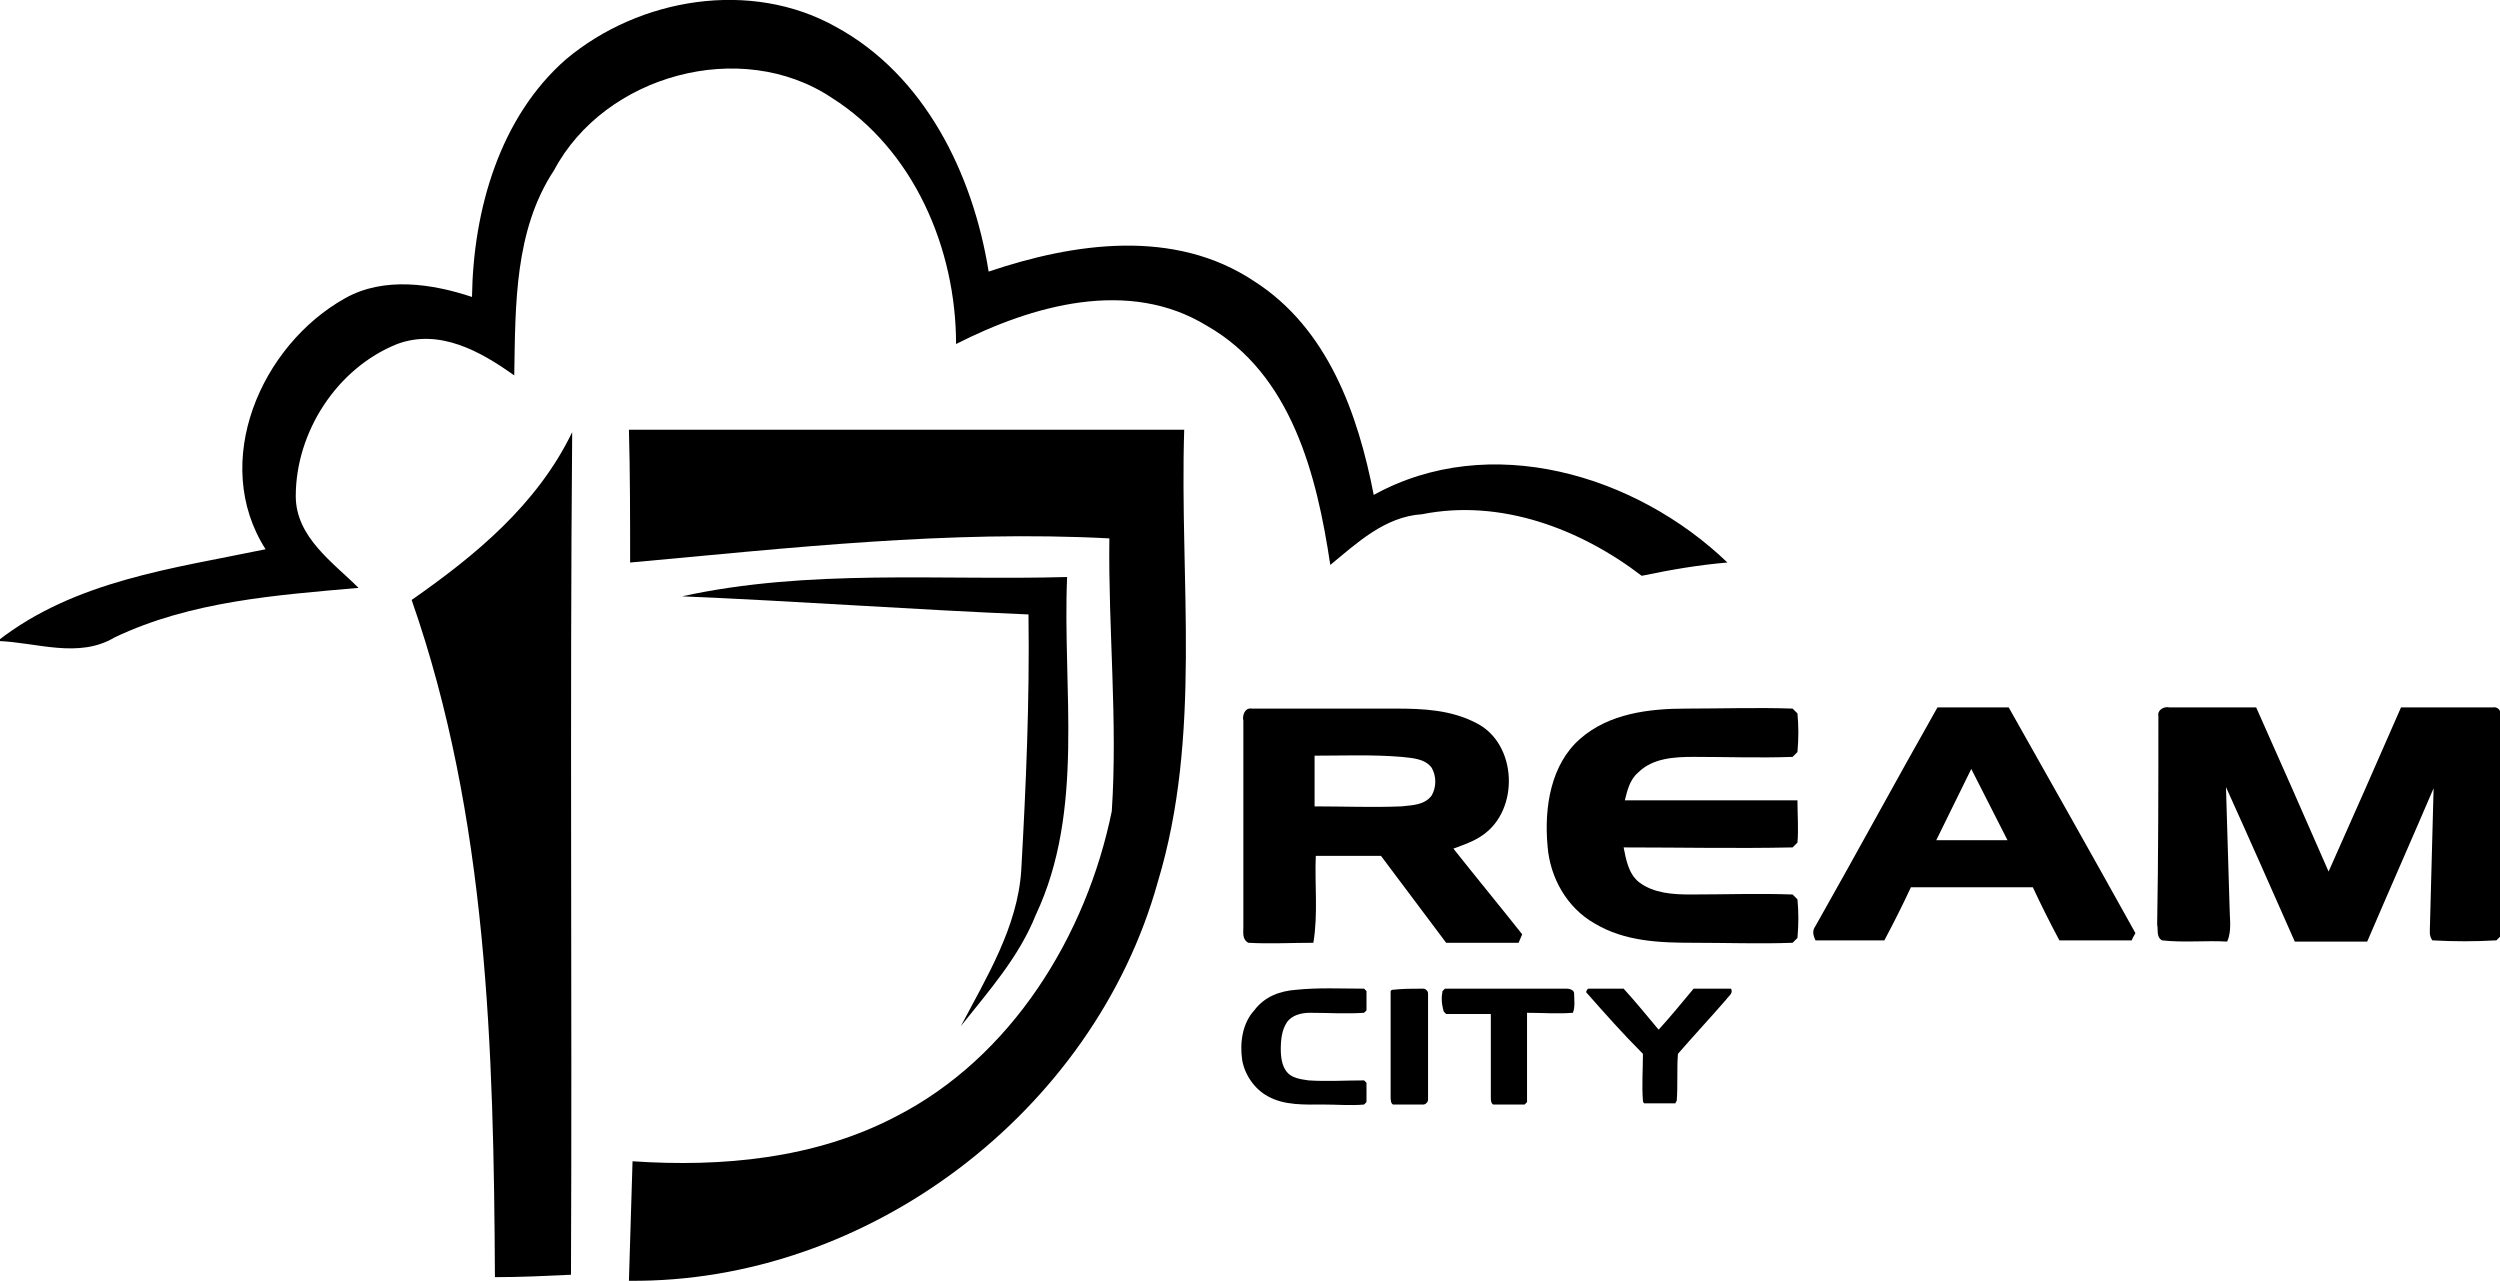
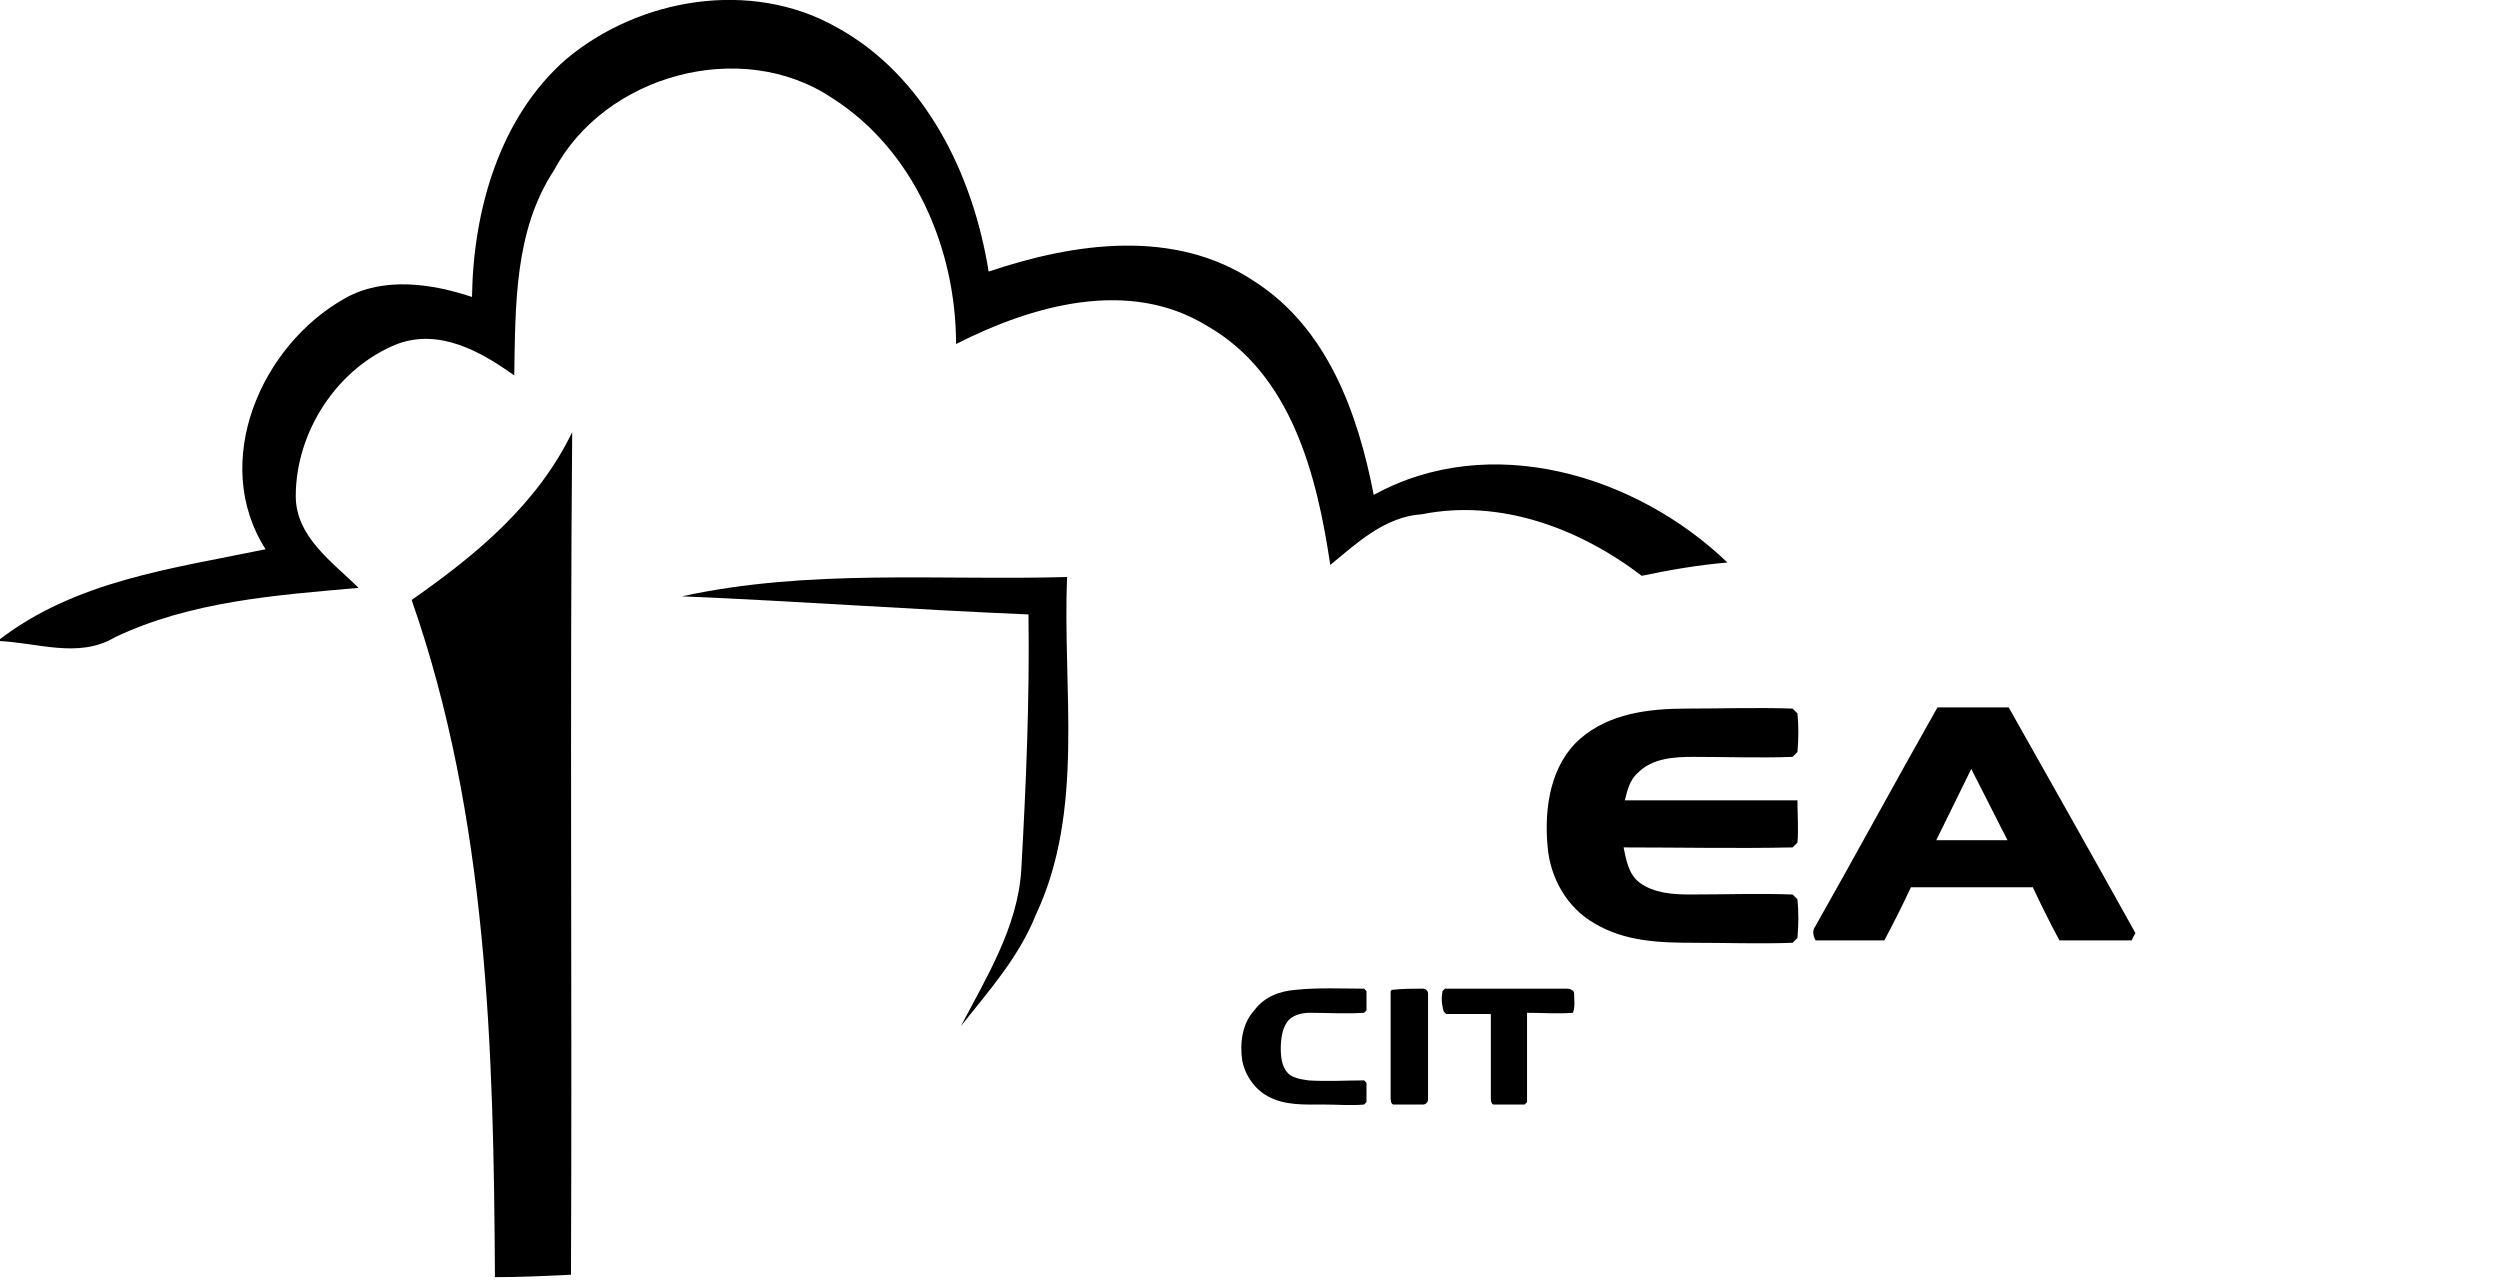
<svg xmlns="http://www.w3.org/2000/svg" version="1.1" id="Layer_1" x="0px" y="0px" viewBox="28.6 536.9 207.1 106.1" style="enable-background:new 28.6 536.9 207.1 106.1;" xml:space="preserve">
  <g>
-     <path d="M131.6,596.6c-0.1-0.4,0.1-1.1,0.7-1c4,0,7.9,0,11.9,0c2.3,0,4.6,0.1,6.7,1.2c3.4,1.7,3.6,7.2,0.5,9.3   c-0.7,0.5-1.6,0.8-2.4,1.1c1.9,2.4,3.8,4.7,5.7,7.1c-0.1,0.2-0.2,0.5-0.3,0.7c-2,0-4,0-6,0c-1.8-2.4-3.6-4.8-5.4-7.2   c-1.8,0-3.6,0-5.4,0c-0.1,2.4,0.2,4.8-0.2,7.2c-1.8,0-3.6,0.1-5.4,0c-0.5-0.3-0.4-0.8-0.4-1.3C131.6,607.8,131.6,602.2,131.6,596.6    M137.5,599.5c0,1.4,0,2.8,0,4.2c2.4,0,4.8,0.1,7.2,0c0.9-0.1,1.9-0.1,2.5-0.9c0.4-0.7,0.4-1.6,0-2.3c-0.6-0.8-1.7-0.8-2.5-0.9   C142.3,599.4,139.9,599.5,137.5,599.5z" />
    <path d="M159.5,598.1c2.4-2.1,5.7-2.5,8.8-2.5c2.9,0,5.9-0.1,8.8,0c0.1,0.1,0.3,0.3,0.4,0.4c0.1,1,0.1,2.1,0,3.2   c-0.1,0.1-0.3,0.3-0.4,0.4c-2.7,0.1-5.5,0-8.2,0c-1.6,0-3.4,0.1-4.6,1.3c-0.7,0.6-0.9,1.5-1.1,2.3c4.8,0,9.6,0,14.3,0   c0,1.2,0.1,2.4,0,3.5c-0.1,0.1-0.3,0.3-0.4,0.4c-4.7,0.1-9.3,0-14,0c0.2,1,0.4,2.2,1.3,2.9c1.2,0.9,2.8,1,4.2,1   c2.8,0,5.7-0.1,8.5,0c0.1,0.1,0.3,0.3,0.4,0.4c0.1,1,0.1,2.1,0,3.2c-0.1,0.1-0.3,0.3-0.4,0.4c-2.7,0.1-5.5,0-8.2,0   c-2.8,0-5.7-0.1-8.2-1.6c-2.3-1.3-3.7-3.8-3.9-6.4C156.5,603.7,157.1,600.2,159.5,598.1z" />
    <path d="M179,613.6c3.4-6,6.7-12.1,10.1-18.1c2,0,3.9,0,5.9,0c3.5,6.2,7,12.4,10.5,18.7c-0.1,0.2-0.3,0.5-0.3,0.6c-2,0-4,0-6,0   c-0.8-1.5-1.5-2.9-2.2-4.4c-3.4,0-6.7,0-10.1,0c-0.7,1.5-1.4,2.9-2.2,4.4c-1.9,0-3.8,0-5.7,0C178.8,614.4,178.7,614,179,613.6    M189,606.5c2,0,3.9,0,5.9,0c-1-2-2-3.9-3-5.9C190.9,602.6,190,604.5,189,606.5z" />
-     <path d="M207.4,596.2c-0.1-0.5,0.5-0.8,0.9-0.7c2.4,0,4.8,0,7.2,0c2,4.5,4,9,6,13.6c2-4.5,4-9,6-13.6c2.5,0,5.1,0,7.6,0   c0.6-0.1,0.8,0.6,0.7,1c0,6,0.1,11.9,0,17.9c-0.1,0.1-0.3,0.3-0.4,0.4c-1.8,0.1-3.5,0.1-5.3,0c-0.3-0.4-0.2-0.8-0.2-1.3   c0.1-3.8,0.2-7.6,0.3-11.3c-1.8,4.2-3.7,8.5-5.5,12.7c-2,0-4,0-6,0c-1.9-4.3-3.8-8.6-5.7-12.8c0.1,3.3,0.2,6.7,0.3,10   c0,0.9,0.2,1.9-0.2,2.8c-1.8-0.1-3.6,0.1-5.4-0.1c-0.5-0.3-0.3-0.9-0.4-1.3C207.4,607.7,207.4,602,207.4,596.2z" />
  </g>
  <g>
    <path d="M75.5,541.8c6.1-5.1,15.3-6.6,22.3-2.7c7.4,4,11.4,12.2,12.7,20.3c7.1-2.4,15.4-3.6,22,0.8c6.1,3.9,8.6,11,9.9,17.7   c9.6-5.3,21.7-1.7,29.3,5.6c-2.4,0.2-4.7,0.6-7.1,1.1c-5.1-3.9-11.7-6.4-18.2-5.1c-3.1,0.2-5.4,2.4-7.6,4.2   c-1.1-7.4-3.2-15.8-10.2-19.8c-6.5-4-14.5-1.7-20.8,1.5c0-7.9-3.5-16.1-10.3-20.4c-7.5-5-18.8-1.9-23,6c-3.3,5-3.2,11.2-3.3,17   c-2.8-2-6.2-3.9-9.7-2.6c-5,2-8.4,7.3-8.4,12.6c0,3.4,3.1,5.5,5.2,7.6c-6.8,0.6-13.9,1.1-20.2,4.1c-3,1.8-6.5,0.4-9.7,0.3   c6.4-5,14.5-6,22.2-7.6c-4.6-7.2-0.4-16.9,6.6-20.8c3.2-1.8,7.2-1.2,10.5-0.1C67.8,554.3,70,546.6,75.5,541.8z" />
-     <path d="M80.7,572.5c15.3,0,30.7,0,46,0c-0.4,12.5,1.5,25.3-2.2,37.5c-5.3,19-24,33.2-43.8,33c0.1-3.3,0.2-6.6,0.3-9.9   c7.4,0.5,15.1-0.2,21.8-3.7c9.6-4.9,15.8-15,17.9-25.3c0.5-7.5-0.3-15.1-0.2-22.6c-13.3-0.7-26.5,0.8-39.7,2   C80.8,579.8,80.8,576.1,80.7,572.5z" />
    <path d="M62.7,586.6c5.3-3.7,10.4-7.9,13.3-13.9c-0.2,23.3,0,46.5-0.1,69.8c-2.1,0.1-4.2,0.2-6.3,0.2   C69.5,623.9,69,604.6,62.7,586.6z" />
    <path d="M85.1,586.3c10.5-2.3,21.3-1.3,31.9-1.6c-0.4,9.3,1.5,19.3-2.6,28c-1.4,3.5-3.9,6.3-6.2,9.2c2.1-4,4.7-8.2,5-12.9   c0.4-7.1,0.7-14.1,0.6-21.2C104.2,587.4,94.7,586.7,85.1,586.3z" />
  </g>
  <g>
    <path d="M135.9,618.9c1.9-0.2,3.8-0.1,5.7-0.1c0,0,0.1,0.1,0.2,0.2c0,0.5,0,1,0,1.6c0,0-0.1,0.1-0.2,0.2c-1.5,0.1-3,0-4.5,0   c-0.7,0-1.5,0.2-1.9,0.8c-0.4,0.6-0.5,1.4-0.5,2.2c0,0.7,0.1,1.4,0.5,1.9c0.4,0.5,1.1,0.6,1.8,0.7c1.5,0.1,3.1,0,4.6,0   c0,0,0.1,0.1,0.2,0.2c0,0.5,0,1,0,1.6c0,0-0.1,0.1-0.2,0.2c-1.1,0.1-2.2,0-3.3,0c-1.6,0-3.3,0.1-4.7-0.7c-1.1-0.6-1.9-1.8-2.1-3   c-0.2-1.4,0-3,1-4.1C133.4,619.4,134.7,619,135.9,618.9z" />
    <path d="M143.9,618.9L143.9,618.9c0.9-0.1,1.7-0.1,2.6-0.1c0.2,0,0.4,0.2,0.4,0.4c0,2.9,0,5.9,0,8.8c0,0.2-0.2,0.4-0.4,0.4   c-0.8,0-1.7,0-2.5,0c-0.2-0.1-0.2-0.4-0.2-0.7c0-2.9,0-5.8,0-8.7L143.9,618.9z" />
    <path d="M148.1,619c0,0,0.1-0.1,0.2-0.2c3.4,0,6.7,0,10.1,0c0.2,0,0.6,0.1,0.6,0.4c0,0.5,0.1,1.1-0.1,1.6c-1.3,0.1-2.5,0-3.8,0   c0,2.5,0,4.9,0,7.4c0,0-0.1,0.1-0.2,0.2c-0.9,0-1.7,0-2.6,0c-0.2-0.1-0.2-0.4-0.2-0.6c0-2.3,0-4.6,0-6.9c-1.2,0-2.5,0-3.7,0   c0,0-0.1-0.1-0.2-0.2C148,620,148,619.5,148.1,619z" />
-     <path d="M160,619.1c0-0.1,0.1-0.3,0.2-0.3c1,0,2,0,2.9,0c1,1.1,1.9,2.2,2.9,3.4c1-1.1,1.9-2.2,2.9-3.4c1,0,2.1,0,3.1,0   c0.2,0.4-0.2,0.6-0.4,0.9c-1.3,1.5-2.7,3-4,4.5c-0.1,1.3,0,2.6-0.1,3.9c0,0-0.1,0.1-0.1,0.2c-0.9,0-1.7,0-2.6,0   c0,0-0.1-0.1-0.1-0.2c-0.1-1.3,0-2.6,0-3.9C163,622.5,161.5,620.8,160,619.1z" />
  </g>
</svg>